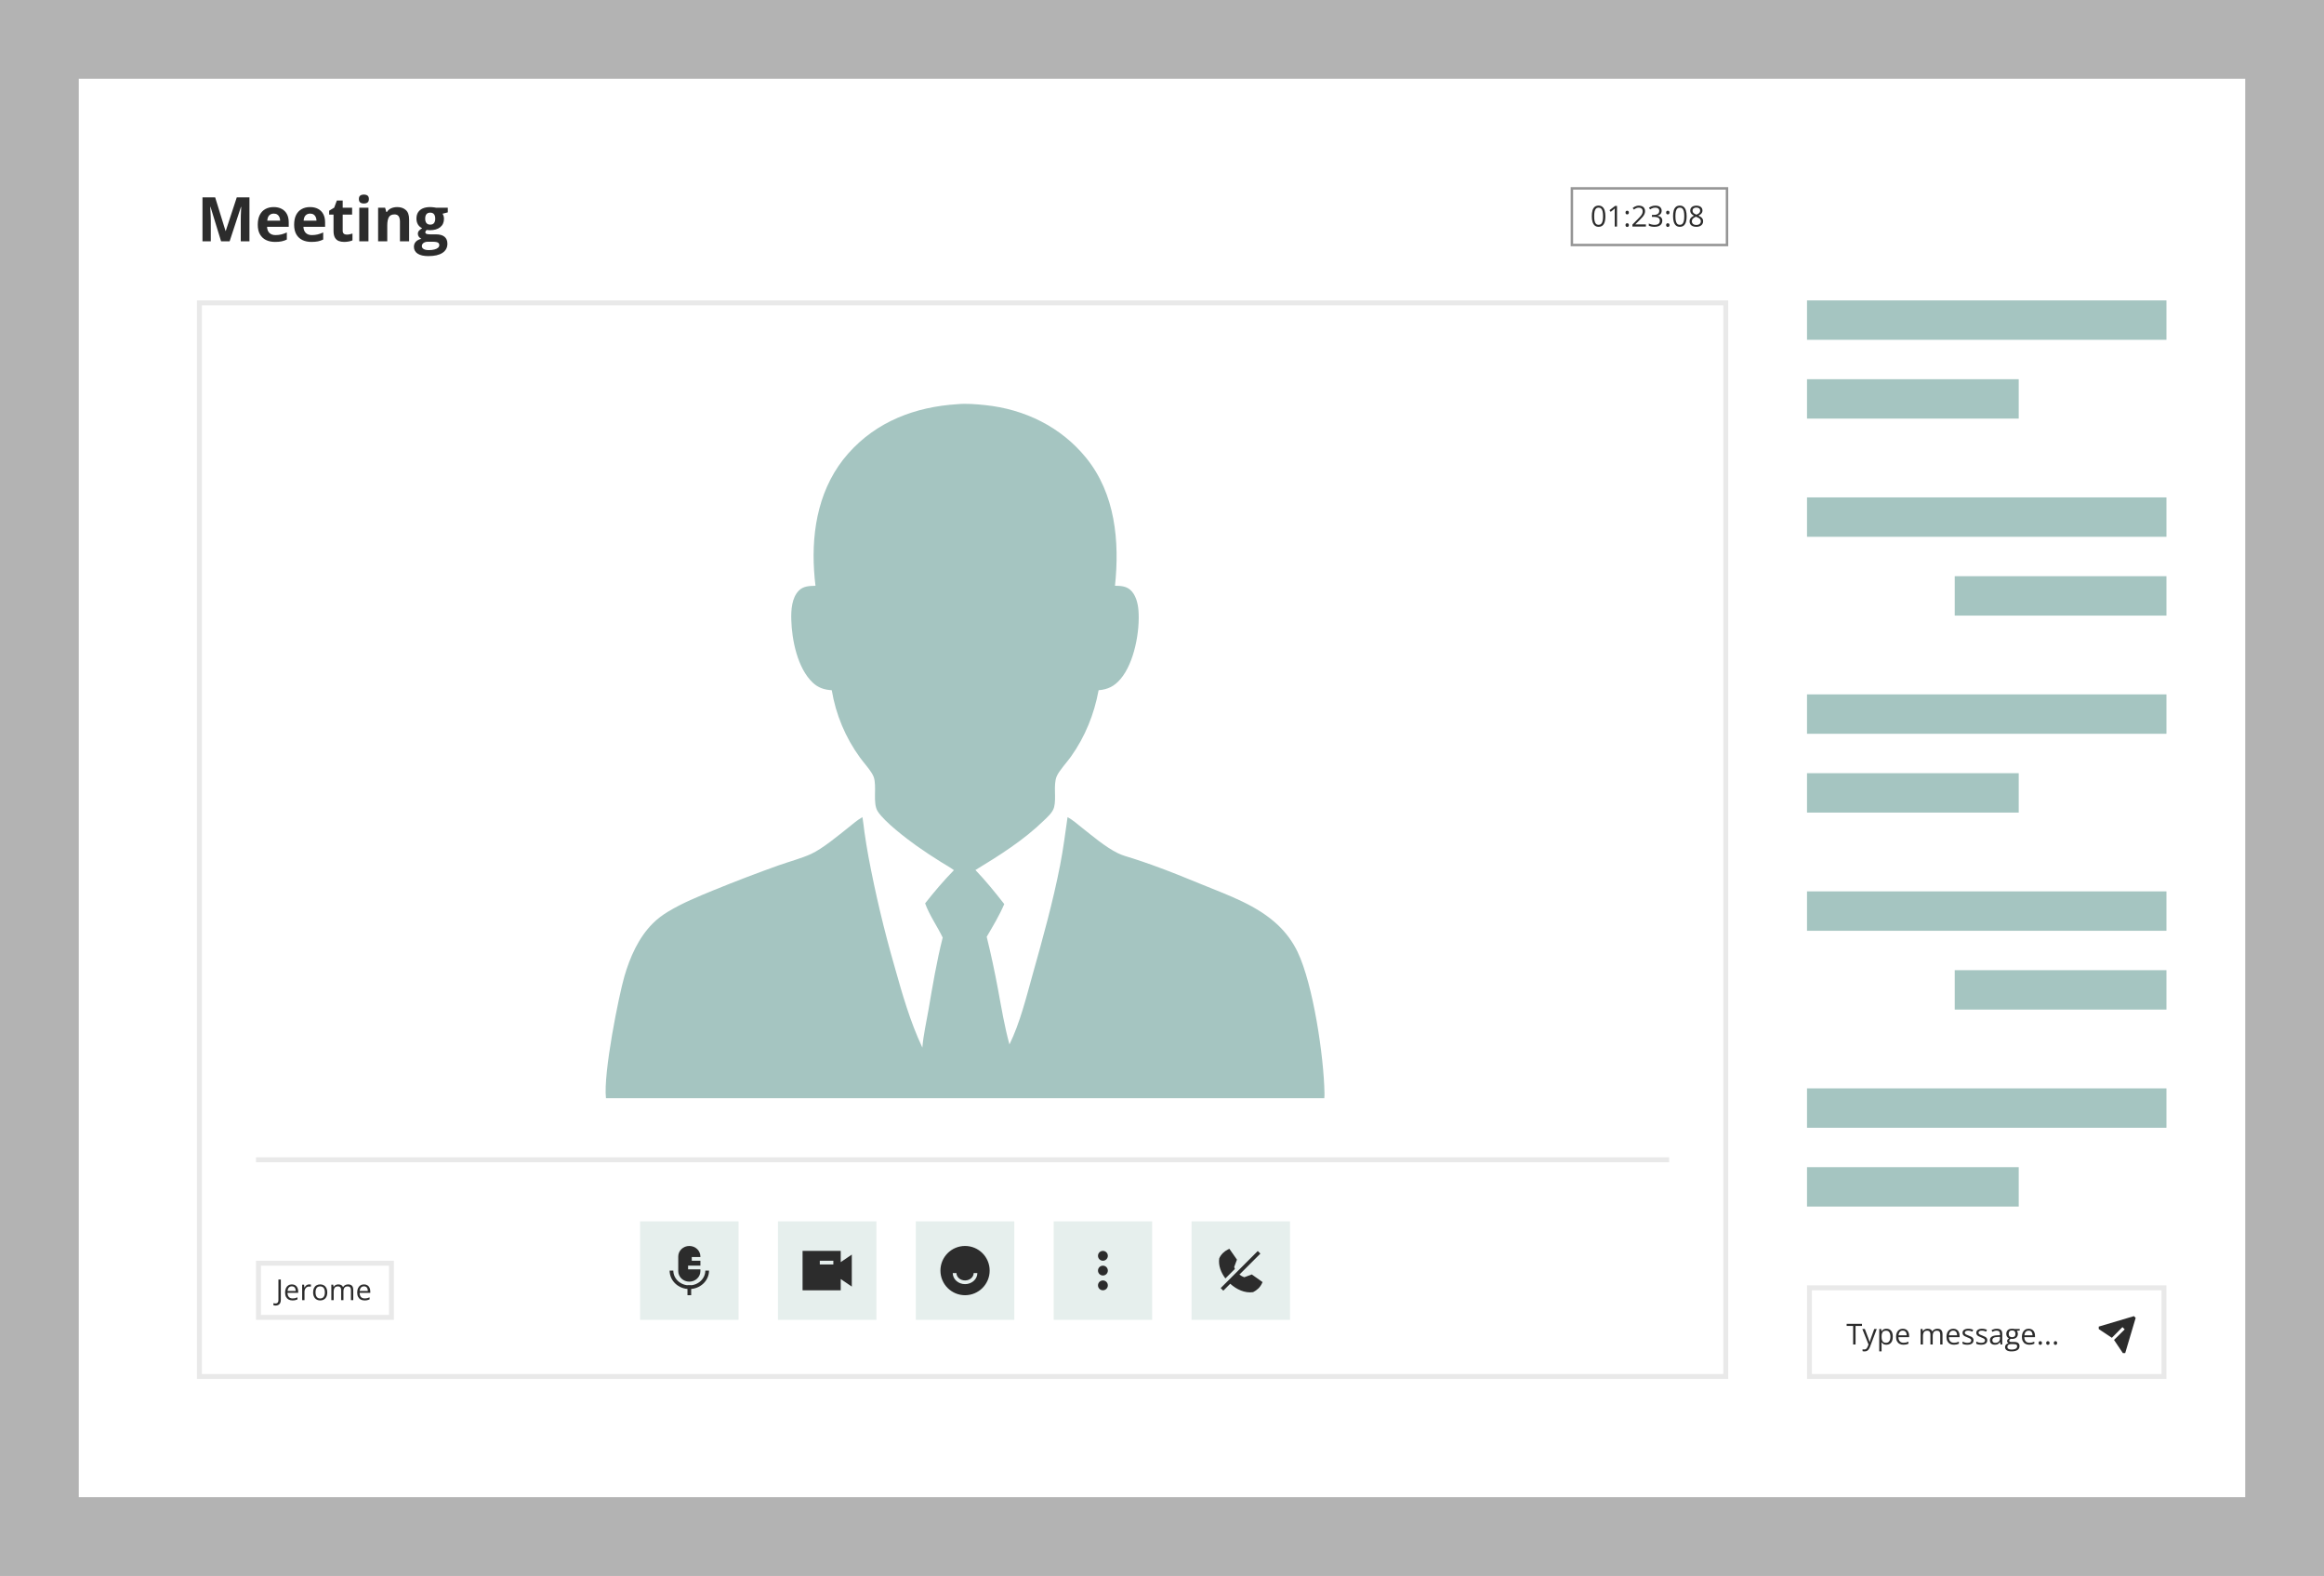
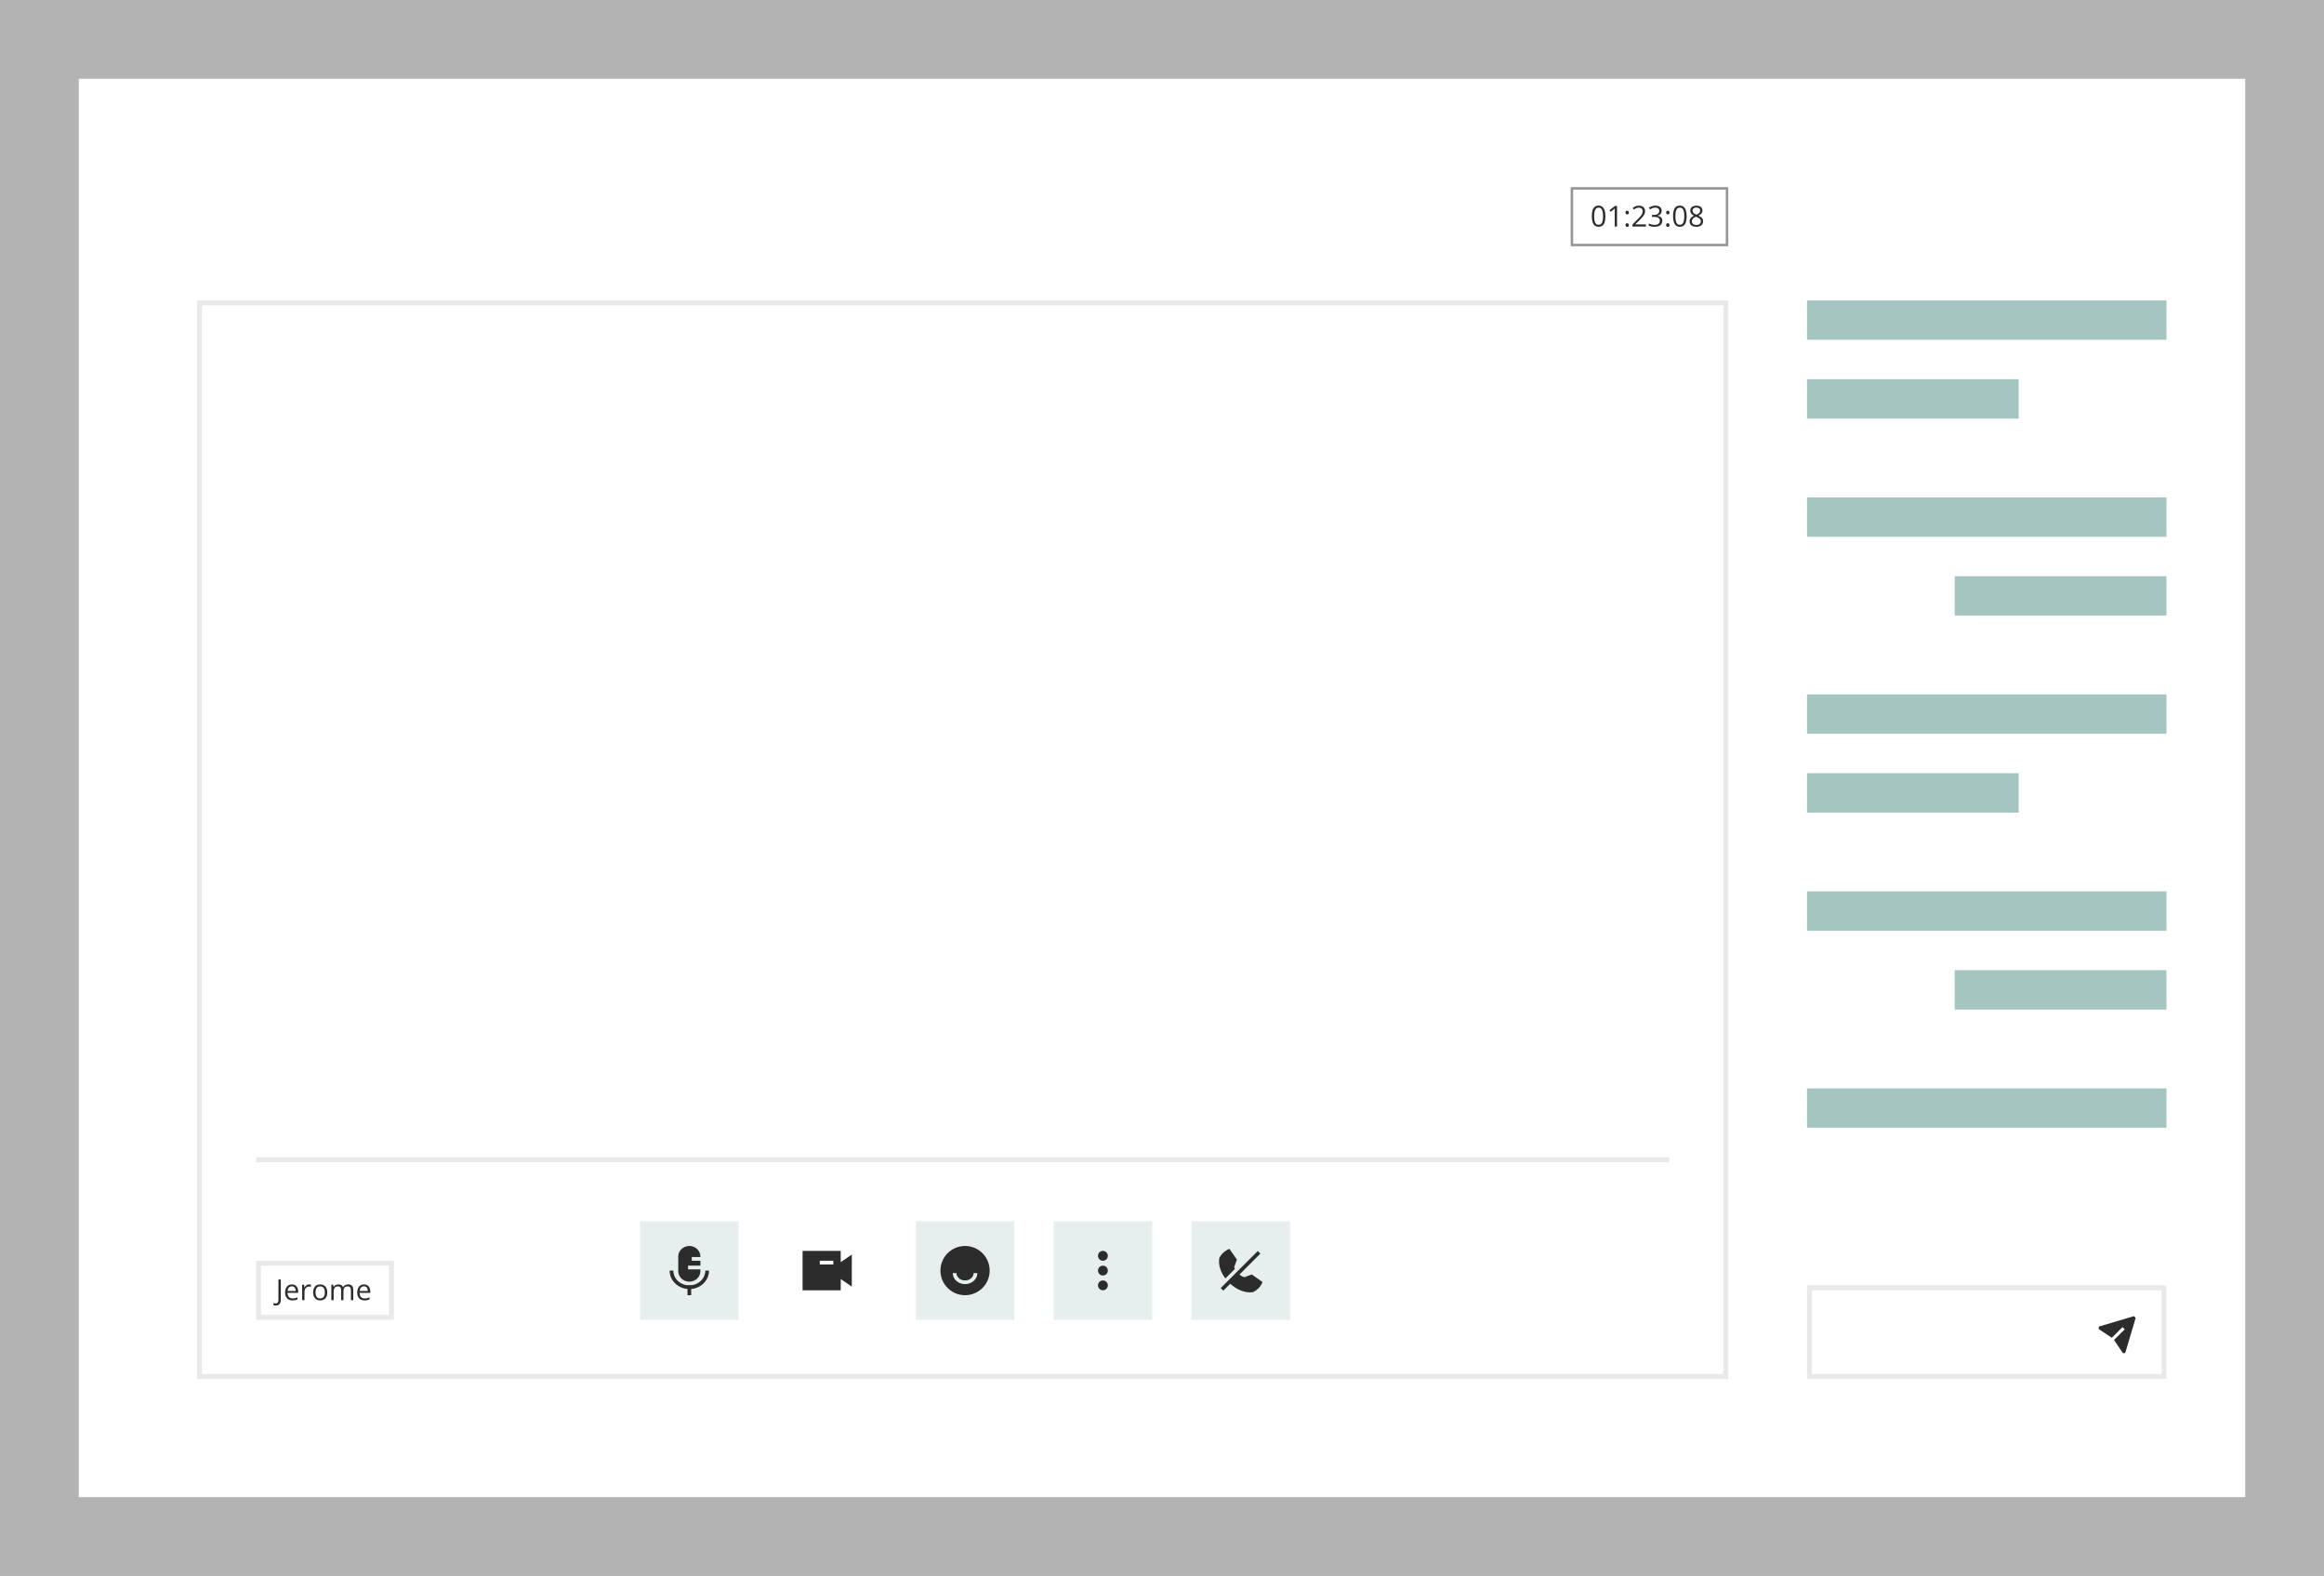
<svg xmlns="http://www.w3.org/2000/svg" width="472" height="320" viewBox="0 0 472 320" fill="none">
  <rect x="0" y="0" width="472" height="320" fill="#808080" stroke="none" />
  <rect opacity="0.4" width="472" height="320" fill="white" />
  <rect width="440" height="288" transform="translate(16 16)" fill="white" />
-   <path d="M44.901 49L42.753 41.999H42.698C42.706 42.166 42.718 42.418 42.734 42.756C42.755 43.09 42.773 43.446 42.789 43.824C42.806 44.203 42.814 44.544 42.814 44.85V49H41.123V40.077H43.699L45.81 46.9H45.847L48.087 40.077H50.663V49H48.899V44.776C48.899 44.496 48.903 44.172 48.911 43.806C48.923 43.44 48.938 43.092 48.954 42.762C48.97 42.428 48.982 42.178 48.99 42.011H48.935L46.635 49H44.901ZM55.582 42.048C56.213 42.048 56.756 42.17 57.212 42.414C57.668 42.654 58.02 43.004 58.268 43.464C58.516 43.924 58.64 44.485 58.64 45.149V46.052H54.239C54.26 46.577 54.416 46.99 54.709 47.291C55.007 47.588 55.417 47.737 55.942 47.737C56.378 47.737 56.776 47.692 57.139 47.602C57.501 47.513 57.873 47.379 58.256 47.2V48.64C57.918 48.807 57.564 48.929 57.194 49.006C56.827 49.083 56.382 49.122 55.857 49.122C55.173 49.122 54.567 48.996 54.038 48.744C53.513 48.491 53.1 48.107 52.799 47.59C52.502 47.073 52.353 46.422 52.353 45.637C52.353 44.839 52.488 44.176 52.756 43.647C53.029 43.114 53.407 42.715 53.892 42.451C54.376 42.182 54.939 42.048 55.582 42.048ZM55.594 43.373C55.232 43.373 54.931 43.489 54.691 43.721C54.455 43.952 54.319 44.317 54.282 44.813H56.895C56.891 44.536 56.84 44.29 56.742 44.075C56.648 43.859 56.506 43.688 56.315 43.562C56.127 43.436 55.888 43.373 55.594 43.373ZM62.968 42.048C63.598 42.048 64.141 42.17 64.597 42.414C65.053 42.654 65.405 43.004 65.653 43.464C65.901 43.924 66.025 44.485 66.025 45.149V46.052H61.625C61.645 46.577 61.802 46.99 62.095 47.291C62.392 47.588 62.803 47.737 63.328 47.737C63.763 47.737 64.162 47.692 64.524 47.602C64.886 47.513 65.258 47.379 65.641 47.2V48.64C65.303 48.807 64.949 48.929 64.579 49.006C64.213 49.083 63.767 49.122 63.242 49.122C62.559 49.122 61.952 48.996 61.423 48.744C60.898 48.491 60.485 48.107 60.184 47.59C59.887 47.073 59.739 46.422 59.739 45.637C59.739 44.839 59.873 44.176 60.142 43.647C60.414 43.114 60.793 42.715 61.277 42.451C61.761 42.182 62.325 42.048 62.968 42.048ZM62.98 43.373C62.618 43.373 62.316 43.489 62.076 43.721C61.84 43.952 61.704 44.317 61.667 44.813H64.28C64.276 44.536 64.225 44.29 64.127 44.075C64.034 43.859 63.891 43.688 63.7 43.562C63.513 43.436 63.273 43.373 62.98 43.373ZM70.414 47.639C70.617 47.639 70.815 47.619 71.006 47.578C71.201 47.537 71.394 47.486 71.586 47.425V48.811C71.386 48.9 71.138 48.974 70.841 49.031C70.548 49.092 70.227 49.122 69.877 49.122C69.47 49.122 69.104 49.057 68.778 48.927C68.457 48.792 68.202 48.563 68.015 48.237C67.832 47.907 67.74 47.45 67.74 46.864V43.574H66.849V42.787L67.875 42.164L68.412 40.724H69.602V42.176H71.513V43.574H69.602V46.864C69.602 47.124 69.675 47.319 69.822 47.45C69.972 47.576 70.17 47.639 70.414 47.639ZM74.833 42.176V49H72.971V42.176H74.833ZM73.905 39.503C74.182 39.503 74.42 39.568 74.619 39.698C74.819 39.824 74.918 40.062 74.918 40.412C74.918 40.758 74.819 40.998 74.619 41.133C74.42 41.263 74.182 41.328 73.905 41.328C73.624 41.328 73.384 41.263 73.185 41.133C72.99 40.998 72.892 40.758 72.892 40.412C72.892 40.062 72.99 39.824 73.185 39.698C73.384 39.568 73.624 39.503 73.905 39.503ZM80.668 42.048C81.396 42.048 81.982 42.248 82.425 42.646C82.869 43.041 83.091 43.676 83.091 44.55V49H81.229V45.014C81.229 44.526 81.14 44.158 80.961 43.91C80.786 43.661 80.509 43.537 80.131 43.537C79.561 43.537 79.172 43.731 78.965 44.117C78.757 44.504 78.654 45.061 78.654 45.79V49H76.792V42.176H78.214L78.464 43.049H78.568C78.715 42.813 78.896 42.622 79.111 42.475C79.331 42.329 79.573 42.221 79.838 42.152C80.106 42.083 80.383 42.048 80.668 42.048ZM87.003 52.003C86.051 52.003 85.323 51.836 84.818 51.502C84.318 51.173 84.067 50.709 84.067 50.111C84.067 49.7 84.196 49.356 84.452 49.079C84.708 48.803 85.085 48.605 85.581 48.487C85.39 48.406 85.223 48.274 85.081 48.091C84.938 47.903 84.867 47.706 84.867 47.498C84.867 47.238 84.942 47.023 85.093 46.852C85.243 46.677 85.461 46.506 85.746 46.339C85.388 46.184 85.103 45.936 84.891 45.594C84.684 45.252 84.58 44.85 84.58 44.386C84.58 43.889 84.688 43.468 84.904 43.122C85.123 42.772 85.441 42.506 85.856 42.323C86.275 42.14 86.783 42.048 87.382 42.048C87.508 42.048 87.654 42.056 87.821 42.072C87.988 42.089 88.141 42.107 88.279 42.127C88.421 42.148 88.517 42.164 88.566 42.176H90.946V43.122L89.878 43.397C89.976 43.547 90.049 43.708 90.098 43.879C90.147 44.05 90.171 44.231 90.171 44.422C90.171 45.155 89.915 45.727 89.402 46.138C88.893 46.544 88.185 46.748 87.278 46.748C87.062 46.736 86.859 46.719 86.668 46.699C86.574 46.772 86.503 46.849 86.454 46.931C86.405 47.012 86.381 47.098 86.381 47.187C86.381 47.277 86.417 47.352 86.49 47.413C86.568 47.47 86.682 47.515 86.832 47.547C86.987 47.576 87.178 47.59 87.406 47.59H88.566C89.314 47.59 89.884 47.751 90.275 48.072C90.669 48.394 90.867 48.866 90.867 49.488C90.867 50.286 90.533 50.904 89.866 51.344C89.203 51.783 88.248 52.003 87.003 52.003ZM87.082 50.788C87.526 50.788 87.906 50.746 88.224 50.66C88.545 50.579 88.791 50.461 88.962 50.306C89.133 50.156 89.219 49.974 89.219 49.763C89.219 49.592 89.168 49.456 89.066 49.354C88.969 49.256 88.818 49.187 88.615 49.147C88.415 49.106 88.159 49.085 87.846 49.085H86.881C86.653 49.085 86.448 49.122 86.265 49.195C86.086 49.269 85.943 49.37 85.837 49.501C85.732 49.635 85.679 49.789 85.679 49.964C85.679 50.221 85.801 50.422 86.045 50.569C86.293 50.715 86.639 50.788 87.082 50.788ZM87.382 45.612C87.731 45.612 87.988 45.505 88.151 45.289C88.313 45.073 88.395 44.78 88.395 44.41C88.395 43.999 88.309 43.692 88.138 43.489C87.972 43.281 87.719 43.177 87.382 43.177C87.04 43.177 86.783 43.281 86.612 43.489C86.442 43.692 86.356 43.999 86.356 44.41C86.356 44.78 86.44 45.073 86.606 45.289C86.777 45.505 87.036 45.612 87.382 45.612Z" fill="#2C2C2C" />
  <rect x="40.5" y="61.5" width="310" height="218" stroke="#E9E9E9" />
  <rect x="367.5" y="261.5" width="72" height="18" stroke="#E9E9E9" />
  <rect x="367" y="61" width="73" height="8" fill="#A5C5C1" />
  <rect x="367" y="77" width="43" height="8" fill="#A5C5C1" />
  <rect x="367" y="101" width="73" height="8" fill="#A5C5C1" />
  <rect x="397" y="117" width="43" height="8" fill="#A5C5C1" />
  <rect x="367" y="141" width="73" height="8" fill="#A5C5C1" />
  <rect x="367" y="157" width="43" height="8" fill="#A5C5C1" />
  <rect x="367" y="181" width="73" height="8" fill="#A5C5C1" />
  <rect x="397" y="197" width="43" height="8" fill="#A5C5C1" />
  <rect x="367" y="221" width="73" height="8" fill="#A5C5C1" />
-   <rect x="367" y="237" width="43" height="8" fill="#A5C5C1" />
  <rect x="319.25" y="38.25" width="31.5" height="11.5" stroke="#959595" stroke-width="0.5" />
  <path d="M326.054 43.902C326.054 44.241 326.029 44.545 325.977 44.812C325.926 45.079 325.844 45.305 325.734 45.49C325.623 45.676 325.48 45.817 325.304 45.914C325.129 46.01 324.918 46.057 324.672 46.057C324.361 46.057 324.103 45.972 323.899 45.803C323.697 45.633 323.545 45.387 323.444 45.067C323.344 44.744 323.295 44.356 323.295 43.902C323.295 43.455 323.34 43.072 323.429 42.751C323.521 42.428 323.668 42.181 323.87 42.01C324.073 41.836 324.34 41.749 324.672 41.749C324.987 41.749 325.246 41.835 325.45 42.007C325.655 42.177 325.806 42.423 325.905 42.745C326.005 43.066 326.054 43.451 326.054 43.902ZM323.773 43.902C323.773 44.291 323.802 44.615 323.862 44.875C323.921 45.135 324.016 45.329 324.148 45.459C324.281 45.587 324.456 45.651 324.672 45.651C324.887 45.651 325.061 45.587 325.193 45.459C325.326 45.331 325.423 45.137 325.482 44.878C325.543 44.618 325.573 44.293 325.573 43.902C325.573 43.518 325.544 43.198 325.485 42.94C325.426 42.68 325.33 42.486 325.198 42.356C325.067 42.224 324.891 42.158 324.672 42.158C324.452 42.158 324.277 42.224 324.145 42.356C324.013 42.486 323.918 42.68 323.859 42.94C323.802 43.198 323.773 43.518 323.773 43.902ZM328.413 46H327.949V43.034C327.949 42.922 327.949 42.825 327.949 42.745C327.951 42.663 327.953 42.589 327.955 42.522C327.959 42.453 327.964 42.384 327.969 42.313C327.91 42.374 327.855 42.427 327.803 42.471C327.752 42.513 327.688 42.565 327.612 42.628L327.134 43.011L326.884 42.688L328.018 41.815H328.413V46ZM330.139 45.702C330.139 45.569 330.172 45.474 330.237 45.419C330.301 45.362 330.381 45.333 330.474 45.333C330.571 45.333 330.654 45.362 330.72 45.419C330.787 45.474 330.82 45.569 330.82 45.702C330.82 45.834 330.787 45.93 330.72 45.991C330.654 46.051 330.571 46.08 330.474 46.08C330.381 46.08 330.301 46.051 330.237 45.991C330.172 45.93 330.139 45.834 330.139 45.702ZM330.139 43.163C330.139 43.026 330.172 42.929 330.237 42.874C330.301 42.817 330.381 42.788 330.474 42.788C330.571 42.788 330.654 42.817 330.72 42.874C330.787 42.929 330.82 43.026 330.82 43.163C330.82 43.293 330.787 43.387 330.72 43.447C330.654 43.506 330.571 43.535 330.474 43.535C330.381 43.535 330.301 43.506 330.237 43.447C330.172 43.387 330.139 43.293 330.139 43.163ZM334.281 46H331.539V45.602L332.658 44.466C332.866 44.256 333.041 44.069 333.182 43.905C333.325 43.74 333.434 43.579 333.508 43.421C333.583 43.261 333.62 43.085 333.62 42.894C333.62 42.657 333.549 42.477 333.408 42.353C333.269 42.227 333.085 42.164 332.856 42.164C332.655 42.164 332.478 42.199 332.323 42.267C332.169 42.336 332.01 42.433 331.848 42.559L331.593 42.239C331.704 42.145 331.824 42.062 331.954 41.99C332.086 41.917 332.226 41.86 332.375 41.818C332.526 41.776 332.686 41.755 332.856 41.755C333.113 41.755 333.336 41.8 333.523 41.889C333.71 41.979 333.854 42.107 333.955 42.273C334.058 42.439 334.11 42.636 334.11 42.865C334.11 43.087 334.066 43.293 333.978 43.484C333.89 43.673 333.767 43.861 333.609 44.048C333.45 44.233 333.265 44.429 333.053 44.637L332.143 45.545V45.565H334.281V46ZM337.482 42.791C337.482 42.978 337.445 43.14 337.373 43.278C337.3 43.415 337.199 43.528 337.069 43.615C336.94 43.701 336.787 43.761 336.611 43.796V43.819C336.943 43.861 337.193 43.968 337.359 44.139C337.526 44.311 337.61 44.536 337.61 44.815C337.61 45.057 337.553 45.272 337.439 45.459C337.326 45.646 337.152 45.793 336.918 45.9C336.685 46.005 336.386 46.057 336.022 46.057C335.8 46.057 335.595 46.039 335.406 46.003C335.219 45.968 335.04 45.91 334.868 45.828V45.382C335.042 45.468 335.231 45.535 335.435 45.585C335.639 45.633 335.837 45.657 336.027 45.657C336.409 45.657 336.685 45.581 336.855 45.43C337.025 45.278 337.11 45.07 337.11 44.806C337.11 44.625 337.062 44.479 336.966 44.368C336.873 44.256 336.737 44.174 336.56 44.122C336.384 44.069 336.172 44.042 335.924 44.042H335.506V43.636H335.927C336.154 43.636 336.347 43.602 336.506 43.535C336.664 43.469 336.784 43.375 336.866 43.255C336.95 43.133 336.992 42.989 336.992 42.823C336.992 42.611 336.922 42.448 336.78 42.333C336.639 42.217 336.447 42.158 336.205 42.158C336.056 42.158 335.921 42.174 335.798 42.204C335.676 42.235 335.562 42.277 335.455 42.33C335.348 42.384 335.241 42.446 335.134 42.516L334.894 42.19C335.047 42.072 335.233 41.969 335.452 41.884C335.672 41.798 335.921 41.755 336.199 41.755C336.627 41.755 336.947 41.852 337.161 42.047C337.375 42.242 337.482 42.49 337.482 42.791ZM338.389 45.702C338.389 45.569 338.422 45.474 338.486 45.419C338.551 45.362 338.63 45.333 338.724 45.333C338.821 45.333 338.903 45.362 338.97 45.419C339.037 45.474 339.07 45.569 339.07 45.702C339.07 45.834 339.037 45.93 338.97 45.991C338.903 46.051 338.821 46.08 338.724 46.08C338.63 46.08 338.551 46.051 338.486 45.991C338.422 45.93 338.389 45.834 338.389 45.702ZM338.389 43.163C338.389 43.026 338.422 42.929 338.486 42.874C338.551 42.817 338.63 42.788 338.724 42.788C338.821 42.788 338.903 42.817 338.97 42.874C339.037 42.929 339.07 43.026 339.07 43.163C339.07 43.293 339.037 43.387 338.97 43.447C338.903 43.506 338.821 43.535 338.724 43.535C338.63 43.535 338.551 43.506 338.486 43.447C338.422 43.387 338.389 43.293 338.389 43.163ZM342.554 43.902C342.554 44.241 342.528 44.545 342.477 44.812C342.425 45.079 342.344 45.305 342.233 45.49C342.123 45.676 341.98 45.817 341.804 45.914C341.629 46.01 341.418 46.057 341.171 46.057C340.86 46.057 340.603 45.972 340.399 45.803C340.196 45.633 340.045 45.387 339.943 45.067C339.844 44.744 339.795 44.356 339.795 43.902C339.795 43.455 339.839 43.072 339.929 42.751C340.021 42.428 340.168 42.181 340.37 42.01C340.572 41.836 340.839 41.749 341.171 41.749C341.486 41.749 341.746 41.835 341.95 42.007C342.154 42.177 342.306 42.423 342.405 42.745C342.504 43.066 342.554 43.451 342.554 43.902ZM340.273 43.902C340.273 44.291 340.302 44.615 340.361 44.875C340.421 45.135 340.516 45.329 340.648 45.459C340.781 45.587 340.956 45.651 341.171 45.651C341.387 45.651 341.561 45.587 341.692 45.459C341.826 45.331 341.922 45.137 341.982 44.878C342.043 44.618 342.073 44.293 342.073 43.902C342.073 43.518 342.044 43.198 341.984 42.94C341.925 42.68 341.83 42.486 341.698 42.356C341.566 42.224 341.391 42.158 341.171 42.158C340.952 42.158 340.776 42.224 340.645 42.356C340.513 42.486 340.418 42.68 340.358 42.94C340.301 43.198 340.273 43.518 340.273 43.902ZM344.526 41.755C344.769 41.755 344.983 41.793 345.17 41.869C345.357 41.946 345.503 42.058 345.608 42.207C345.715 42.354 345.769 42.535 345.769 42.751C345.769 42.921 345.732 43.07 345.657 43.198C345.585 43.324 345.486 43.434 345.362 43.53C345.238 43.623 345.101 43.707 344.95 43.782C345.129 43.864 345.291 43.956 345.434 44.059C345.579 44.162 345.693 44.283 345.777 44.423C345.861 44.562 345.903 44.727 345.903 44.918C345.903 45.153 345.846 45.356 345.732 45.528C345.619 45.697 345.461 45.828 345.256 45.92C345.052 46.011 344.813 46.057 344.538 46.057C344.242 46.057 343.99 46.013 343.782 45.926C343.576 45.836 343.419 45.708 343.31 45.542C343.203 45.374 343.149 45.173 343.149 44.938C343.149 44.745 343.191 44.578 343.273 44.437C343.355 44.294 343.463 44.171 343.599 44.068C343.734 43.965 343.882 43.878 344.043 43.807C343.903 43.731 343.775 43.644 343.659 43.547C343.545 43.45 343.453 43.336 343.384 43.206C343.317 43.075 343.284 42.922 343.284 42.748C343.284 42.536 343.337 42.357 343.444 42.21C343.553 42.061 343.701 41.949 343.888 41.872C344.077 41.794 344.29 41.755 344.526 41.755ZM343.616 44.941C343.616 45.155 343.691 45.331 343.842 45.47C343.993 45.608 344.221 45.676 344.526 45.676C344.816 45.676 345.041 45.608 345.199 45.47C345.357 45.331 345.437 45.149 345.437 44.924C345.437 44.784 345.4 44.662 345.328 44.557C345.255 44.45 345.152 44.355 345.019 44.271C344.885 44.187 344.728 44.111 344.546 44.042L344.443 44.005C344.268 44.077 344.118 44.158 343.994 44.248C343.872 44.336 343.778 44.436 343.713 44.549C343.649 44.661 343.616 44.792 343.616 44.941ZM344.521 42.144C344.295 42.144 344.111 42.199 343.968 42.307C343.825 42.414 343.753 42.569 343.753 42.771C343.753 42.916 343.788 43.039 343.857 43.14C343.927 43.239 344.023 43.325 344.143 43.398C344.263 43.469 344.398 43.534 344.546 43.596C344.691 43.534 344.82 43.468 344.933 43.395C345.045 43.321 345.134 43.233 345.199 43.132C345.264 43.031 345.296 42.909 345.296 42.768C345.296 42.566 345.225 42.411 345.082 42.304C344.94 42.198 344.753 42.144 344.521 42.144Z" fill="#2C2C2C" />
-   <path d="M376.858 273H376.368V269.244H375.052V268.815H378.169V269.244H376.858V273ZM378.235 269.863H378.744L379.437 271.683C379.477 271.79 379.514 271.893 379.549 271.992C379.583 272.09 379.613 272.183 379.64 272.273C379.667 272.363 379.688 272.449 379.703 272.533H379.723C379.75 272.438 379.788 272.313 379.838 272.158C379.887 272.002 379.941 271.843 379.998 271.68L380.654 269.863H381.166L379.8 273.461C379.728 273.654 379.643 273.822 379.546 273.965C379.45 274.108 379.334 274.218 379.196 274.294C379.059 274.372 378.893 274.411 378.698 274.411C378.609 274.411 378.53 274.406 378.461 274.394C378.392 274.385 378.333 274.373 378.283 274.36V273.979C378.325 273.989 378.376 273.997 378.435 274.005C378.496 274.012 378.559 274.016 378.624 274.016C378.742 274.016 378.844 273.993 378.93 273.948C379.018 273.904 379.093 273.839 379.156 273.753C379.219 273.667 379.274 273.565 379.32 273.447L379.491 273.006L378.235 269.863ZM383.141 269.805C383.532 269.805 383.844 269.94 384.077 270.209C384.31 270.478 384.426 270.883 384.426 271.423C384.426 271.78 384.373 272.079 384.266 272.322C384.159 272.564 384.008 272.747 383.814 272.871C383.621 272.995 383.393 273.057 383.13 273.057C382.964 273.057 382.818 273.035 382.692 272.991C382.566 272.948 382.458 272.888 382.368 272.814C382.279 272.74 382.204 272.658 382.145 272.571H382.111C382.116 272.645 382.123 272.735 382.131 272.84C382.14 272.945 382.145 273.036 382.145 273.115V274.403H381.667V269.863H382.059L382.122 270.326H382.145C382.206 270.231 382.28 270.144 382.368 270.066C382.456 269.986 382.563 269.923 382.689 269.877C382.817 269.829 382.967 269.805 383.141 269.805ZM383.058 270.206C382.841 270.206 382.665 270.248 382.531 270.332C382.4 270.416 382.303 270.542 382.242 270.71C382.181 270.876 382.149 271.085 382.145 271.337V271.428C382.145 271.694 382.174 271.918 382.231 272.101C382.29 272.284 382.386 272.424 382.52 272.519C382.655 272.615 382.837 272.662 383.064 272.662C383.258 272.662 383.421 272.61 383.55 272.505C383.68 272.4 383.777 272.254 383.84 272.067C383.904 271.878 383.937 271.661 383.937 271.417C383.937 271.047 383.864 270.753 383.719 270.535C383.576 270.316 383.356 270.206 383.058 270.206ZM386.465 269.805C386.732 269.805 386.961 269.865 387.152 269.983C387.342 270.101 387.488 270.267 387.589 270.481C387.691 270.693 387.741 270.941 387.741 271.225V271.52H385.574C385.58 271.888 385.672 272.169 385.849 272.362C386.027 272.554 386.277 272.651 386.599 272.651C386.798 272.651 386.973 272.633 387.126 272.596C387.278 272.56 387.437 272.507 387.601 272.436V272.854C387.443 272.925 387.285 272.976 387.129 273.009C386.974 273.041 386.791 273.057 386.579 273.057C386.277 273.057 386.014 272.996 385.789 272.874C385.566 272.75 385.392 272.569 385.268 272.33C385.144 272.092 385.082 271.8 385.082 271.454C385.082 271.116 385.138 270.824 385.251 270.578C385.365 270.33 385.526 270.139 385.732 270.006C385.94 269.872 386.184 269.805 386.465 269.805ZM386.459 270.195C386.205 270.195 386.003 270.278 385.852 270.444C385.701 270.61 385.611 270.842 385.583 271.139H387.243C387.241 270.952 387.212 270.788 387.154 270.647C387.099 270.504 387.014 270.393 386.9 270.315C386.785 270.235 386.638 270.195 386.459 270.195ZM393.478 269.805C393.823 269.805 394.084 269.896 394.259 270.077C394.435 270.257 394.523 270.546 394.523 270.945V273H394.053V270.968C394.053 270.714 393.998 270.524 393.887 270.398C393.778 270.27 393.616 270.206 393.4 270.206C393.097 270.206 392.877 270.294 392.739 270.47C392.602 270.645 392.533 270.904 392.533 271.245V273H392.061V270.968C392.061 270.798 392.036 270.657 391.986 270.544C391.939 270.431 391.866 270.347 391.769 270.292C391.673 270.235 391.552 270.206 391.405 270.206C391.197 270.206 391.03 270.249 390.904 270.335C390.778 270.421 390.687 270.549 390.63 270.719C390.574 270.886 390.547 271.094 390.547 271.34V273H390.071V269.863H390.455L390.526 270.306H390.552C390.615 270.198 390.694 270.106 390.79 270.032C390.885 269.957 390.992 269.901 391.11 269.863C391.229 269.824 391.355 269.805 391.488 269.805C391.727 269.805 391.926 269.85 392.087 269.94C392.249 270.028 392.366 270.162 392.439 270.344H392.464C392.567 270.162 392.709 270.028 392.888 269.94C393.067 269.85 393.264 269.805 393.478 269.805ZM396.707 269.805C396.974 269.805 397.203 269.865 397.394 269.983C397.585 270.101 397.731 270.267 397.832 270.481C397.933 270.693 397.983 270.941 397.983 271.225V271.52H395.816C395.822 271.888 395.914 272.169 396.091 272.362C396.269 272.554 396.519 272.651 396.841 272.651C397.04 272.651 397.215 272.633 397.368 272.596C397.521 272.56 397.679 272.507 397.843 272.436V272.854C397.685 272.925 397.527 272.976 397.371 273.009C397.216 273.041 397.033 273.057 396.821 273.057C396.52 273.057 396.256 272.996 396.031 272.874C395.808 272.75 395.634 272.569 395.51 272.33C395.386 272.092 395.324 271.8 395.324 271.454C395.324 271.116 395.38 270.824 395.493 270.578C395.607 270.33 395.768 270.139 395.974 270.006C396.182 269.872 396.426 269.805 396.707 269.805ZM396.701 270.195C396.447 270.195 396.245 270.278 396.094 270.444C395.943 270.61 395.854 270.842 395.825 271.139H397.485C397.483 270.952 397.454 270.788 397.397 270.647C397.341 270.504 397.256 270.393 397.142 270.315C397.027 270.235 396.88 270.195 396.701 270.195ZM400.82 272.141C400.82 272.342 400.77 272.511 400.668 272.648C400.569 272.783 400.426 272.885 400.239 272.954C400.054 273.023 399.833 273.057 399.575 273.057C399.356 273.057 399.166 273.04 399.005 273.006C398.845 272.971 398.705 272.923 398.585 272.86V272.422C398.712 272.485 398.865 272.542 399.043 272.594C399.22 272.645 399.401 272.671 399.586 272.671C399.857 272.671 400.054 272.627 400.176 272.539C400.298 272.451 400.359 272.332 400.359 272.181C400.359 272.095 400.335 272.02 400.285 271.955C400.237 271.888 400.156 271.824 400.042 271.763C399.927 271.7 399.769 271.632 399.566 271.557C399.366 271.481 399.192 271.406 399.045 271.331C398.9 271.255 398.788 271.162 398.708 271.053C398.629 270.945 398.59 270.803 398.59 270.63C398.59 270.365 398.697 270.161 398.911 270.02C399.127 269.877 399.409 269.805 399.758 269.805C399.947 269.805 400.124 269.824 400.288 269.863C400.454 269.899 400.608 269.949 400.751 270.011L400.591 270.392C400.461 270.337 400.323 270.29 400.176 270.252C400.029 270.214 399.879 270.195 399.727 270.195C399.507 270.195 399.338 270.231 399.22 270.303C399.104 270.376 399.045 270.475 399.045 270.601C399.045 270.699 399.072 270.779 399.126 270.842C399.181 270.905 399.269 270.964 399.389 271.019C399.509 271.074 399.668 271.139 399.864 271.214C400.061 271.286 400.231 271.362 400.374 271.44C400.517 271.516 400.626 271.61 400.703 271.72C400.781 271.829 400.82 271.969 400.82 272.141ZM403.614 272.141C403.614 272.342 403.563 272.511 403.462 272.648C403.363 272.783 403.22 272.885 403.033 272.954C402.848 273.023 402.626 273.057 402.369 273.057C402.149 273.057 401.959 273.04 401.799 273.006C401.639 272.971 401.499 272.923 401.378 272.86V272.422C401.506 272.485 401.659 272.542 401.836 272.594C402.014 272.645 402.195 272.671 402.38 272.671C402.651 272.671 402.848 272.627 402.97 272.539C403.092 272.451 403.153 272.332 403.153 272.181C403.153 272.095 403.128 272.02 403.079 271.955C403.031 271.888 402.95 271.824 402.835 271.763C402.721 271.7 402.563 271.632 402.36 271.557C402.16 271.481 401.986 271.406 401.839 271.331C401.694 271.255 401.582 271.162 401.501 271.053C401.423 270.945 401.384 270.803 401.384 270.63C401.384 270.365 401.491 270.161 401.705 270.02C401.92 269.877 402.203 269.805 402.552 269.805C402.741 269.805 402.917 269.824 403.082 269.863C403.248 269.899 403.402 269.949 403.545 270.011L403.385 270.392C403.255 270.337 403.117 270.29 402.97 270.252C402.823 270.214 402.673 270.195 402.521 270.195C402.301 270.195 402.132 270.231 402.014 270.303C401.897 270.376 401.839 270.475 401.839 270.601C401.839 270.699 401.866 270.779 401.919 270.842C401.975 270.905 402.063 270.964 402.183 271.019C402.303 271.074 402.461 271.139 402.658 271.214C402.855 271.286 403.024 271.362 403.167 271.44C403.311 271.516 403.42 271.61 403.497 271.72C403.575 271.829 403.614 271.969 403.614 272.141ZM405.552 269.811C405.926 269.811 406.204 269.895 406.385 270.063C406.566 270.231 406.657 270.499 406.657 270.867V273H406.311L406.219 272.536H406.196C406.108 272.651 406.017 272.747 405.921 272.825C405.826 272.902 405.715 272.96 405.589 273C405.465 273.038 405.312 273.057 405.131 273.057C404.94 273.057 404.771 273.024 404.622 272.957C404.475 272.89 404.358 272.789 404.272 272.654C404.188 272.518 404.146 272.346 404.146 272.138C404.146 271.825 404.271 271.585 404.519 271.417C404.767 271.249 405.145 271.157 405.652 271.142L406.193 271.119V270.928C406.193 270.657 406.135 270.467 406.019 270.358C405.902 270.249 405.738 270.195 405.526 270.195C405.362 270.195 405.206 270.219 405.057 270.266C404.908 270.314 404.767 270.37 404.633 270.435L404.487 270.074C404.628 270.002 404.791 269.94 404.974 269.888C405.157 269.837 405.35 269.811 405.552 269.811ZM406.187 271.454L405.709 271.474C405.318 271.49 405.042 271.553 404.882 271.666C404.722 271.779 404.642 271.938 404.642 272.144C404.642 272.323 404.696 272.456 404.805 272.542C404.914 272.628 405.058 272.671 405.237 272.671C405.516 272.671 405.744 272.594 405.921 272.439C406.099 272.284 406.187 272.052 406.187 271.743V271.454ZM408.512 274.408C408.1 274.408 407.782 274.331 407.559 274.177C407.335 274.024 407.224 273.809 407.224 273.532C407.224 273.336 407.286 273.168 407.41 273.029C407.536 272.889 407.709 272.797 407.931 272.751C407.849 272.713 407.778 272.656 407.719 272.579C407.662 272.503 407.633 272.415 407.633 272.316C407.633 272.201 407.665 272.101 407.728 272.015C407.792 271.927 407.891 271.844 408.022 271.763C407.858 271.697 407.725 271.584 407.622 271.426C407.52 271.265 407.47 271.079 407.47 270.867C407.47 270.642 407.517 270.45 407.61 270.292C407.704 270.132 407.839 270.01 408.017 269.926C408.194 269.842 408.409 269.8 408.661 269.8C408.716 269.8 408.771 269.803 408.827 269.808C408.884 269.812 408.938 269.819 408.99 269.828C409.041 269.836 409.086 269.845 409.124 269.857H410.201V270.163L409.623 270.235C409.68 270.309 409.727 270.399 409.766 270.504C409.804 270.609 409.823 270.725 409.823 270.853C409.823 271.166 409.717 271.415 409.505 271.6C409.293 271.783 409.002 271.875 408.632 271.875C408.544 271.875 408.455 271.867 408.363 271.852C408.269 271.904 408.198 271.961 408.148 272.024C408.101 272.087 408.077 272.159 408.077 272.241C408.077 272.302 408.095 272.351 408.131 272.387C408.169 272.424 408.224 272.45 408.294 272.468C408.365 272.483 408.45 272.49 408.549 272.49H409.102C409.443 272.49 409.705 272.562 409.886 272.705C410.069 272.848 410.161 273.057 410.161 273.332C410.161 273.679 410.019 273.946 409.737 274.131C409.455 274.316 409.046 274.408 408.512 274.408ZM408.526 274.036C408.786 274.036 409 274.01 409.17 273.956C409.342 273.905 409.47 273.829 409.554 273.73C409.64 273.633 409.683 273.516 409.683 273.381C409.683 273.255 409.654 273.159 409.597 273.094C409.54 273.031 409.456 272.99 409.345 272.969C409.234 272.946 409.099 272.934 408.938 272.934H408.394C408.253 272.934 408.13 272.956 408.025 273C407.92 273.044 407.839 273.109 407.782 273.195C407.727 273.281 407.699 273.387 407.699 273.515C407.699 273.685 407.77 273.814 407.914 273.902C408.057 273.991 408.261 274.036 408.526 274.036ZM408.649 271.529C408.876 271.529 409.047 271.471 409.162 271.357C409.276 271.242 409.333 271.075 409.333 270.856C409.333 270.621 409.275 270.446 409.159 270.329C409.042 270.211 408.871 270.152 408.644 270.152C408.426 270.152 408.258 270.213 408.14 270.335C408.023 270.455 407.965 270.632 407.965 270.865C407.965 271.078 408.024 271.242 408.143 271.357C408.261 271.471 408.43 271.529 408.649 271.529ZM412.027 269.805C412.294 269.805 412.523 269.865 412.714 269.983C412.905 270.101 413.051 270.267 413.152 270.481C413.253 270.693 413.304 270.941 413.304 271.225V271.52H411.137C411.143 271.888 411.234 272.169 411.412 272.362C411.589 272.554 411.839 272.651 412.162 272.651C412.36 272.651 412.536 272.633 412.688 272.596C412.841 272.56 412.999 272.507 413.164 272.436V272.854C413.005 272.925 412.848 272.976 412.691 273.009C412.537 273.041 412.353 273.057 412.142 273.057C411.84 273.057 411.577 272.996 411.352 272.874C411.128 272.75 410.955 272.569 410.831 272.33C410.706 272.092 410.644 271.8 410.644 271.454C410.644 271.116 410.701 270.824 410.813 270.578C410.928 270.33 411.088 270.139 411.294 270.006C411.502 269.872 411.747 269.805 412.027 269.805ZM412.021 270.195C411.768 270.195 411.565 270.278 411.414 270.444C411.264 270.61 411.174 270.842 411.145 271.139H412.806C412.804 270.952 412.774 270.788 412.717 270.647C412.662 270.504 412.577 270.393 412.462 270.315C412.348 270.235 412.201 270.195 412.021 270.195ZM414.039 272.702C414.039 272.569 414.072 272.474 414.137 272.419C414.202 272.362 414.281 272.333 414.374 272.333C414.472 272.333 414.554 272.362 414.621 272.419C414.687 272.474 414.721 272.569 414.721 272.702C414.721 272.834 414.687 272.93 414.621 272.991C414.554 273.051 414.472 273.08 414.374 273.08C414.281 273.08 414.202 273.051 414.137 272.991C414.072 272.93 414.039 272.834 414.039 272.702ZM415.579 272.702C415.579 272.569 415.612 272.474 415.677 272.419C415.742 272.362 415.821 272.333 415.914 272.333C416.012 272.333 416.094 272.362 416.161 272.419C416.227 272.474 416.261 272.569 416.261 272.702C416.261 272.834 416.227 272.93 416.161 272.991C416.094 273.051 416.012 273.08 415.914 273.08C415.821 273.08 415.742 273.051 415.677 272.991C415.612 272.93 415.579 272.834 415.579 272.702ZM417.12 272.702C417.12 272.569 417.152 272.474 417.217 272.419C417.282 272.362 417.361 272.333 417.454 272.333C417.552 272.333 417.634 272.362 417.701 272.419C417.767 272.474 417.801 272.569 417.801 272.702C417.801 272.834 417.767 272.93 417.701 272.991C417.634 273.051 417.552 273.08 417.454 273.08C417.361 273.08 417.282 273.051 417.217 272.991C417.152 272.93 417.12 272.834 417.12 272.702Z" fill="#2C2C2C" />
  <path fill-rule="evenodd" clip-rule="evenodd" d="M431.625 274.75H431.146L429.354 272.083L431.521 269.937L431.062 269.479L428.917 271.646L426.25 269.875V269.375L433.396 267.25L433.75 267.604L431.625 274.75Z" fill="#2C2C2C" />
  <rect x="52.5" y="256.5" width="27" height="11" stroke="#E9E9E9" />
  <path d="M55.968 265.102C55.873 265.102 55.789 265.095 55.717 265.082C55.644 265.069 55.582 265.051 55.531 265.028V264.613C55.592 264.632 55.657 264.646 55.728 264.656C55.799 264.667 55.875 264.673 55.957 264.673C56.064 264.673 56.162 264.652 56.252 264.61C56.342 264.568 56.413 264.496 56.467 264.395C56.52 264.294 56.547 264.155 56.547 263.977V259.815H57.036V263.94C57.036 264.201 56.992 264.418 56.905 264.59C56.819 264.761 56.696 264.889 56.535 264.973C56.377 265.059 56.188 265.102 55.968 265.102ZM59.283 260.805C59.55 260.805 59.779 260.865 59.97 260.983C60.161 261.101 60.307 261.267 60.408 261.481C60.51 261.693 60.56 261.941 60.56 262.225V262.52H58.393C58.399 262.888 58.49 263.169 58.668 263.362C58.845 263.554 59.095 263.651 59.418 263.651C59.616 263.651 59.792 263.633 59.945 263.596C60.097 263.56 60.256 263.507 60.42 263.436V263.854C60.261 263.925 60.104 263.976 59.947 264.009C59.793 264.041 59.61 264.057 59.398 264.057C59.096 264.057 58.833 263.996 58.608 263.874C58.385 263.75 58.211 263.569 58.087 263.33C57.963 263.092 57.901 262.8 57.901 262.454C57.901 262.116 57.957 261.824 58.07 261.578C58.184 261.33 58.344 261.139 58.55 261.006C58.758 260.872 59.003 260.805 59.283 260.805ZM59.278 261.195C59.024 261.195 58.822 261.278 58.671 261.444C58.52 261.61 58.43 261.842 58.402 262.139H60.062C60.06 261.952 60.031 261.788 59.973 261.647C59.918 261.504 59.833 261.393 59.718 261.315C59.604 261.235 59.457 261.195 59.278 261.195ZM62.793 260.805C62.856 260.805 62.922 260.809 62.99 260.817C63.059 260.823 63.12 260.831 63.173 260.843L63.113 261.283C63.062 261.27 63.005 261.26 62.942 261.252C62.879 261.244 62.819 261.241 62.764 261.241C62.638 261.241 62.519 261.266 62.406 261.318C62.296 261.367 62.198 261.44 62.114 261.535C62.03 261.629 61.965 261.742 61.917 261.876C61.869 262.008 61.845 262.155 61.845 262.317V264H61.367V260.863H61.762L61.814 261.441H61.834C61.899 261.324 61.977 261.219 62.069 261.123C62.16 261.026 62.266 260.949 62.386 260.891C62.508 260.834 62.644 260.805 62.793 260.805ZM66.471 262.426C66.471 262.683 66.438 262.913 66.371 263.115C66.304 263.318 66.208 263.489 66.082 263.628C65.956 263.767 65.803 263.874 65.624 263.948C65.446 264.021 65.245 264.057 65.02 264.057C64.81 264.057 64.617 264.021 64.442 263.948C64.268 263.874 64.117 263.767 63.989 263.628C63.863 263.489 63.765 263.318 63.694 263.115C63.626 262.913 63.592 262.683 63.592 262.426C63.592 262.082 63.65 261.79 63.766 261.55C63.883 261.307 64.049 261.123 64.264 260.997C64.482 260.869 64.74 260.805 65.04 260.805C65.326 260.805 65.576 260.869 65.79 260.997C66.006 261.125 66.172 261.31 66.291 261.553C66.411 261.793 66.471 262.084 66.471 262.426ZM64.084 262.426C64.084 262.678 64.117 262.896 64.184 263.081C64.251 263.266 64.354 263.409 64.493 263.511C64.632 263.612 64.812 263.662 65.031 263.662C65.249 263.662 65.427 263.612 65.567 263.511C65.708 263.409 65.812 263.266 65.879 263.081C65.945 262.896 65.979 262.678 65.979 262.426C65.979 262.176 65.945 261.96 65.879 261.779C65.812 261.595 65.709 261.454 65.57 261.355C65.43 261.256 65.25 261.206 65.028 261.206C64.702 261.206 64.463 261.314 64.31 261.53C64.159 261.745 64.084 262.044 64.084 262.426ZM70.699 260.805C71.045 260.805 71.305 260.896 71.481 261.077C71.656 261.257 71.744 261.546 71.744 261.945V264H71.275V261.968C71.275 261.714 71.219 261.524 71.109 261.398C71 261.27 70.838 261.206 70.622 261.206C70.319 261.206 70.098 261.294 69.961 261.47C69.823 261.645 69.754 261.904 69.754 262.245V264H69.282V261.968C69.282 261.798 69.257 261.657 69.208 261.544C69.16 261.431 69.088 261.347 68.99 261.292C68.895 261.235 68.774 261.206 68.627 261.206C68.419 261.206 68.252 261.249 68.126 261.335C68 261.421 67.908 261.549 67.851 261.719C67.796 261.886 67.768 262.094 67.768 262.34V264H67.293V260.863H67.676L67.748 261.306H67.774C67.837 261.198 67.916 261.106 68.011 261.032C68.107 260.957 68.213 260.901 68.332 260.863C68.45 260.824 68.576 260.805 68.71 260.805C68.948 260.805 69.148 260.85 69.308 260.94C69.47 261.028 69.588 261.162 69.66 261.344H69.686C69.789 261.162 69.93 261.028 70.109 260.94C70.289 260.85 70.486 260.805 70.699 260.805ZM73.928 260.805C74.195 260.805 74.424 260.865 74.615 260.983C74.806 261.101 74.952 261.267 75.053 261.481C75.154 261.693 75.205 261.941 75.205 262.225V262.52H73.038C73.044 262.888 73.135 263.169 73.313 263.362C73.49 263.554 73.74 263.651 74.063 263.651C74.261 263.651 74.437 263.633 74.589 263.596C74.742 263.56 74.9 263.507 75.065 263.436V263.854C74.906 263.925 74.749 263.976 74.592 264.009C74.438 264.041 74.254 264.057 74.043 264.057C73.741 264.057 73.478 263.996 73.253 263.874C73.029 263.75 72.856 263.569 72.732 263.33C72.608 263.092 72.546 262.8 72.546 262.454C72.546 262.116 72.602 261.824 72.714 261.578C72.829 261.33 72.989 261.139 73.195 261.006C73.403 260.872 73.648 260.805 73.928 260.805ZM73.922 261.195C73.669 261.195 73.466 261.278 73.316 261.444C73.165 261.61 73.075 261.842 73.046 262.139H74.707C74.705 261.952 74.675 261.788 74.618 261.647C74.563 261.504 74.478 261.393 74.363 261.315C74.249 261.235 74.102 261.195 73.922 261.195Z" fill="#2C2C2C" />
-   <rect width="20" height="20" transform="translate(158 248)" fill="#E6EFED" />
  <path d="M170.75 254V256.281L173 254.75V261.25L170.75 259.719V262H163V254H170.75ZM166.5 256.75H169.25V256H166.5V256.75Z" fill="#2C2C2C" />
  <rect width="20" height="20" transform="translate(130 248)" fill="#E6EFED" />
  <path fill-rule="evenodd" clip-rule="evenodd" d="M140.375 261V263H139.625V261H140.375Z" fill="#2C2C2C" />
  <path fill-rule="evenodd" clip-rule="evenodd" d="M140 261C141.842 261 143.25 259.612 143.25 258H144C144 260.071 142.209 261.75 140 261.75C137.791 261.75 136 260.071 136 258H136.75C136.75 259.612 138.159 261 140 261Z" fill="#2C2C2C" />
  <path d="M137.75 258.114C137.75 259.294 138.758 260.25 140 260.25C141.243 260.25 142.25 259.294 142.25 258.114V257.75H139.75V257H142.25V256H140.5V255.25H142.25V255.137C142.25 253.957 141.243 253 140 253C138.758 253 137.75 253.957 137.75 255.137V258.114Z" fill="#2C2C2C" />
  <rect width="20" height="20" transform="translate(186 248)" fill="#E6EFED" />
  <path fill-rule="evenodd" clip-rule="evenodd" d="M201 258C201 260.761 198.761 263 196 263C193.239 263 191 260.761 191 258C191 255.239 193.239 253 196 253C198.761 253 201 255.239 201 258ZM197.75 258.5C197.75 259.256 197.043 260 196 260C194.957 260 194.25 259.256 194.25 258.5H193.5C193.5 259.743 194.619 260.75 196 260.75C197.381 260.75 198.5 259.743 198.5 258.5H197.75Z" fill="#2C2C2C" />
  <rect width="20" height="20" transform="translate(214 248)" fill="#E6EFED" />
  <path d="M224 260C224.552 260 225 260.448 225 261C225 261.552 224.552 262 224 262C223.448 262 223 261.552 223 261C223 260.448 223.448 260 224 260ZM224 257C224.552 257 225 257.448 225 258C225 258.552 224.552 259 224 259C223.448 259 223 258.552 223 258C223 257.448 223.448 257 224 257ZM224 254C224.552 254 225 254.448 225 255C225 255.552 224.552 256 224 256C223.448 256 223 255.552 223 255C223 254.448 223.448 254 224 254Z" fill="#2C2C2C" />
  <rect width="20" height="20" transform="translate(242 248)" fill="#E6EFED" />
  <path d="M250.772 257.582C250.784 257.609 250.796 257.636 250.809 257.662L248.875 259.596C247.992 258.43 247.403 256.969 247.624 255.517C247.961 254.731 248.629 254.081 249.397 253.714L249.684 253.576L251.222 255.777L250.661 257.276L250.662 257.281C250.681 257.35 250.715 257.454 250.772 257.582Z" fill="#2C2C2C" />
  <path d="M251.727 258.805L255.98 254.552L255.45 254.022L247.92 261.552L248.45 262.082L249.86 260.672C251.102 261.801 252.809 262.634 254.506 262.377C255.276 261.993 255.921 261.405 256.29 260.618L256.423 260.334L254.237 258.784L252.734 259.345L252.728 259.344C252.659 259.325 252.555 259.291 252.427 259.234C252.179 259.124 251.943 258.979 251.727 258.805Z" fill="#2C2C2C" />
  <rect x="52" y="235" width="287" height="1" fill="#E9E9E9" />
-   <path d="M194.434 82.072C196.257 81.897 198.256 82.07 200.078 82.258C208.121 83.091 215.491 86.675 220.612 92.996C226.527 100.298 227.404 109.945 226.452 118.94C227.527 118.955 228.626 118.997 229.496 119.72C230.657 120.687 231.098 122.456 231.216 123.899C231.561 128.103 230.372 134.602 227.577 137.876C226.328 139.337 225.044 139.995 223.126 140.154C222.213 145.058 220.405 149.55 217.512 153.635C216.736 154.731 215.064 156.529 214.6 157.673C213.897 159.408 214.568 162.039 214.089 163.898C213.813 164.969 212.779 165.862 212.01 166.61C207.899 170.609 202.992 173.699 198.109 176.666C200.206 178.848 202.098 181.195 203.963 183.576C202.971 185.894 201.671 188.05 200.397 190.221C201.284 193.789 202.031 197.341 202.705 200.956C203.401 204.696 204.007 208.409 205.019 212.084C207.189 207.631 208.406 202.577 209.741 197.825C211.801 190.487 213.857 183.126 215.314 175.64C215.942 172.413 216.355 169.173 216.819 165.921C217.839 166.464 218.773 167.306 219.679 168.019C221.904 169.77 224.456 171.959 226.979 173.218C227.958 173.707 229.043 173.978 230.082 174.309C231.364 174.722 232.639 175.155 233.907 175.607C237.417 176.858 240.857 178.269 244.305 179.679C249.623 181.855 255.358 183.848 259.592 187.88C261.227 189.431 262.566 191.266 263.541 193.295C266.712 199.942 268.865 214.522 268.998 221.919C269.003 222.253 269.001 222.628 268.96 223H123.072C122.485 217.974 125.69 202.123 126.805 198.282C127.934 194.395 129.666 190.427 132.56 187.524C133.498 186.583 134.557 185.793 135.693 185.107C138.594 183.354 141.808 182.051 144.938 180.761C149.326 178.971 153.754 177.279 158.218 175.686C160.262 174.964 162.796 174.287 164.723 173.405C167.063 172.333 170.292 169.628 172.363 167.987C173.258 167.277 174.156 166.479 175.16 165.928C175.339 166.93 175.43 167.965 175.571 168.974C175.811 170.672 176.088 172.365 176.4 174.051C177.805 181.518 179.563 188.914 181.669 196.215C183.261 201.873 184.82 207.38 187.328 212.721C187.532 210.198 188.131 207.623 188.561 205.123C189.413 200.167 190.223 195.261 191.459 190.379C190.336 188.039 188.786 185.89 187.891 183.435C189.746 181.069 191.642 178.841 193.741 176.691C192.914 176.083 191.966 175.57 191.093 175.022C189.439 173.994 187.814 172.919 186.221 171.798C184.092 170.286 179.643 166.891 178.275 164.772C177.176 163.07 178.135 159.749 177.449 157.77C177.069 156.675 175.394 154.85 174.656 153.822C171.709 149.77 169.749 145.09 168.931 140.152C167.407 140.065 166.179 139.664 165.054 138.601C161.965 135.68 160.821 129.947 160.708 125.848C160.655 123.911 160.786 121.393 162.248 119.921C163.167 118.995 164.405 118.971 165.623 118.948C165.497 117.935 165.403 116.919 165.34 115.901C164.791 107.363 166.439 98.681 172.265 92.093C178.03 85.575 185.884 82.614 194.434 82.072Z" fill="#A5C5C1" />
</svg>